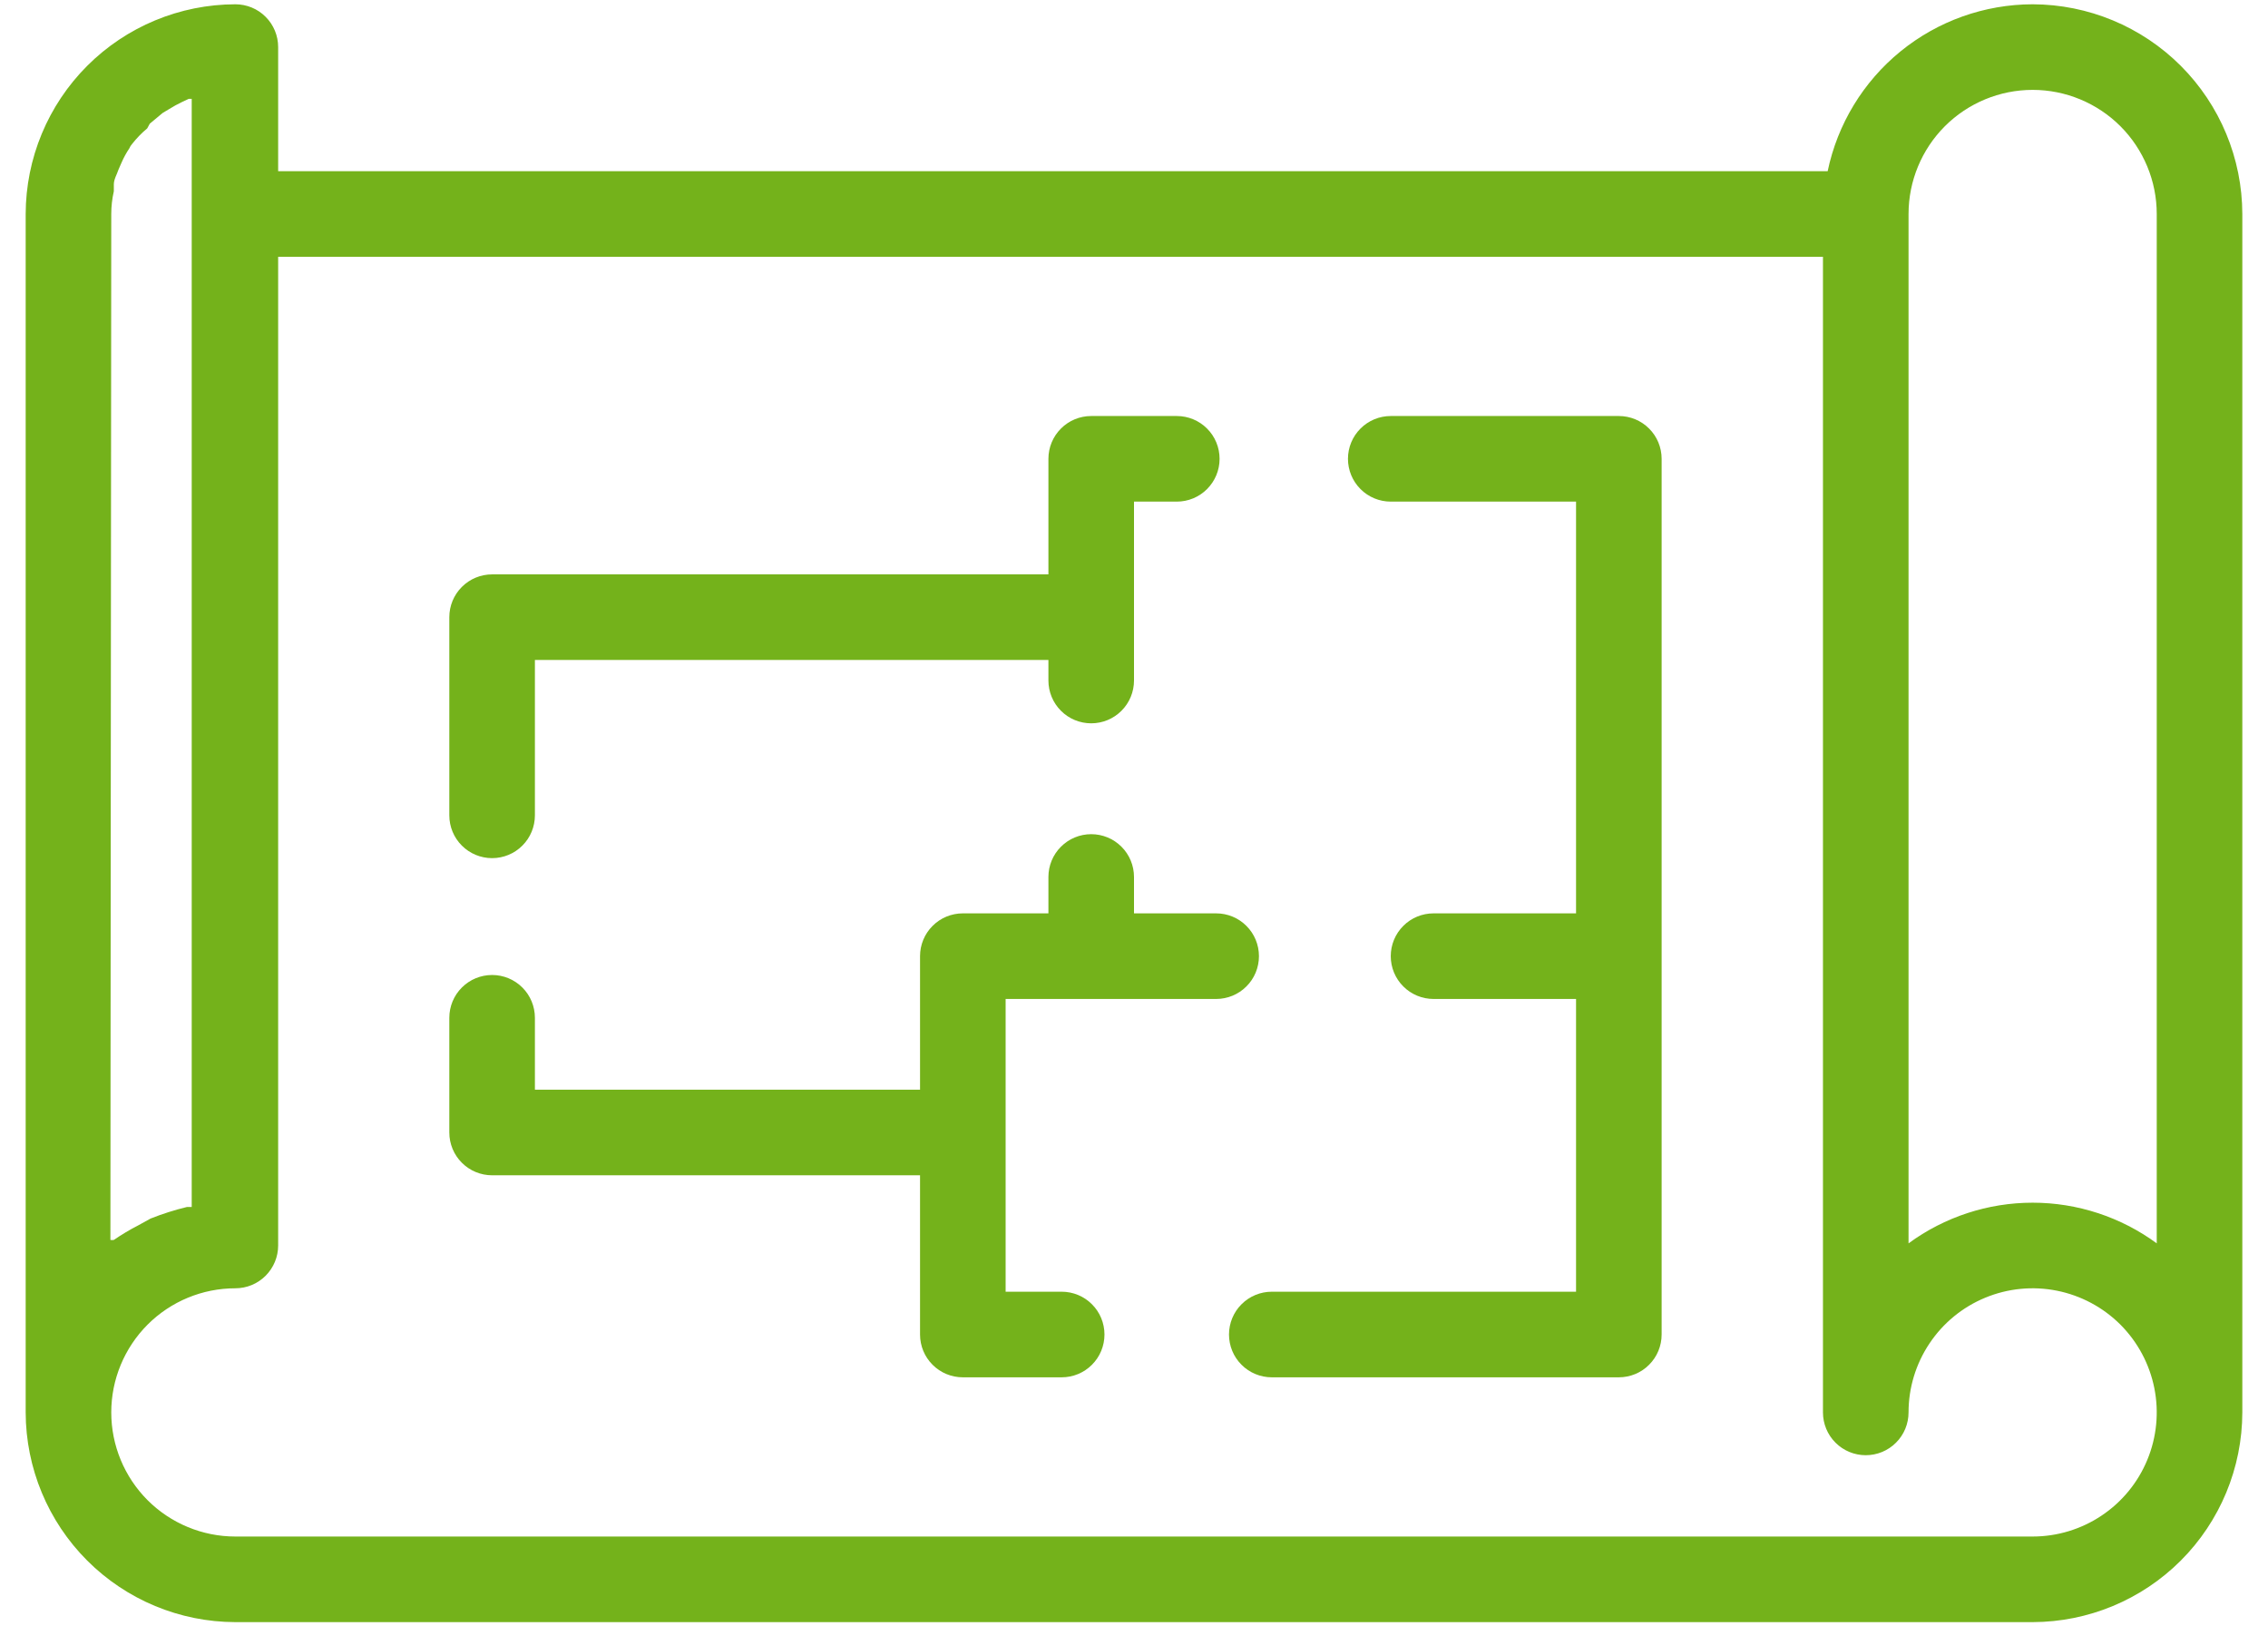
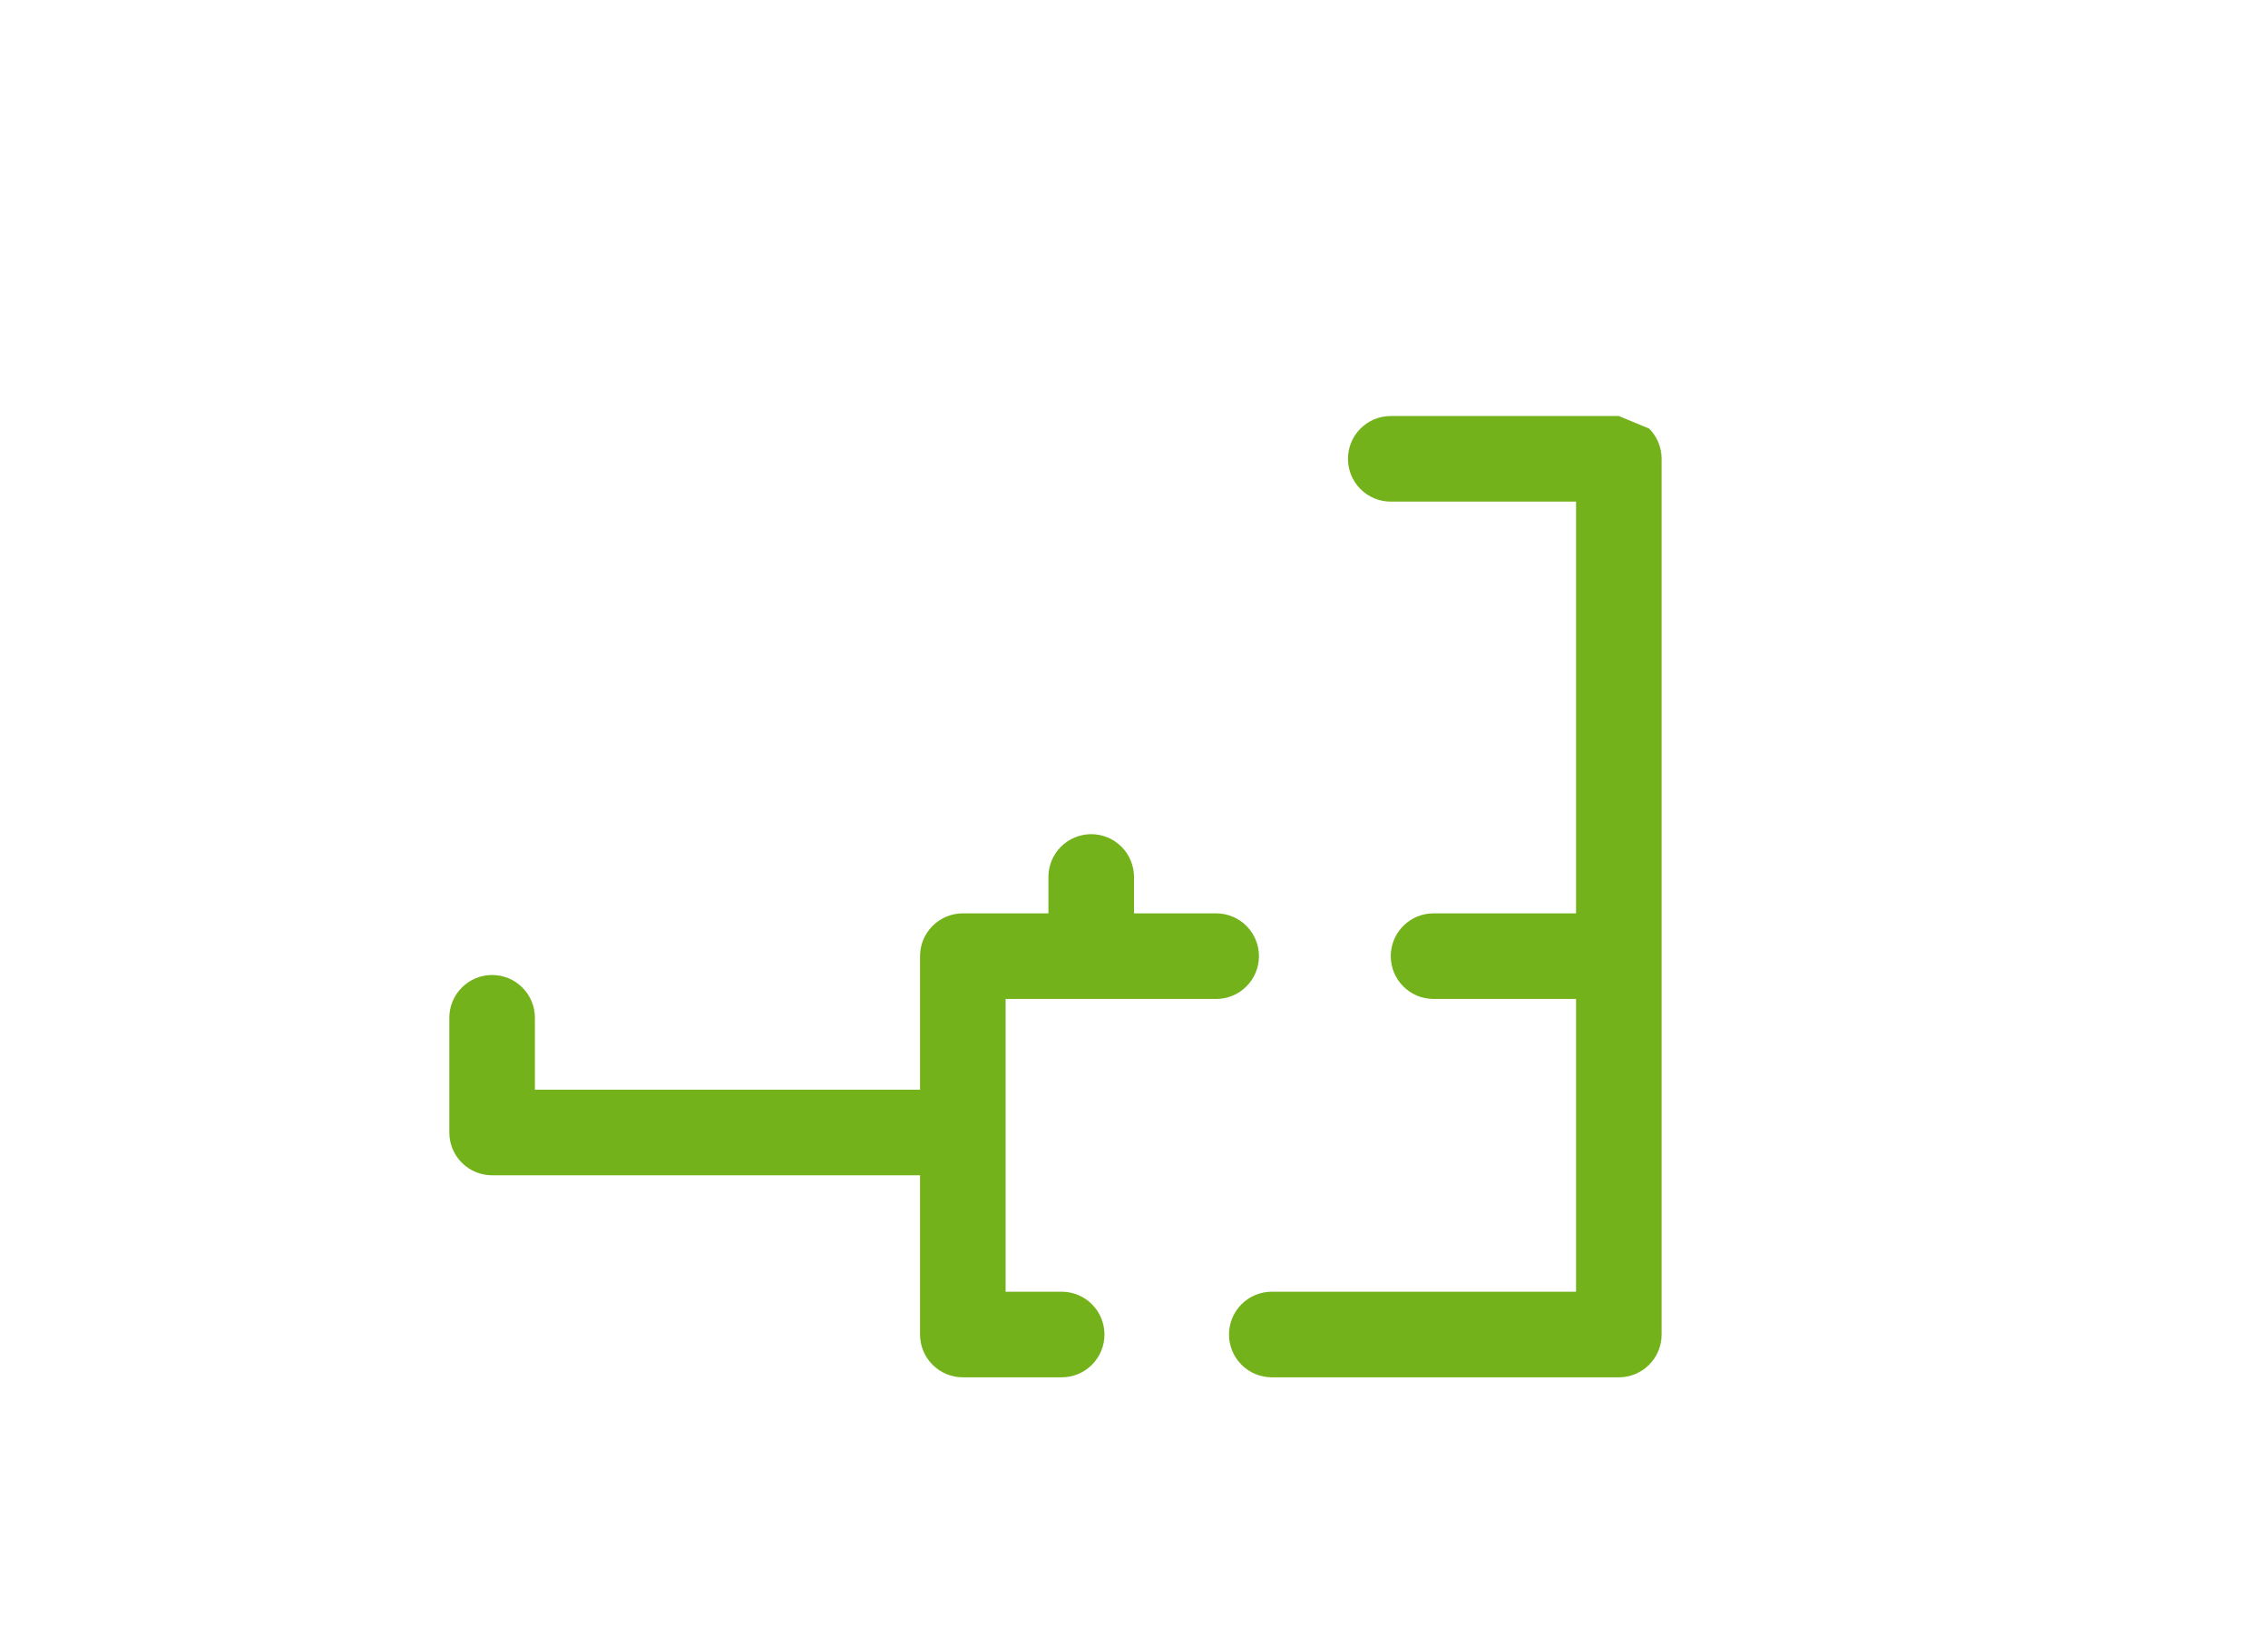
<svg xmlns="http://www.w3.org/2000/svg" width="53" height="38" viewBox="0 0 53 38" fill="none">
-   <path d="M47.5 0.1C46.375 0.102 45.285 0.49 44.413 1.2C43.541 1.91 42.94 2.899 42.71 4H6.5V1.1C6.5 0.835 6.395 0.58 6.207 0.393C6.02 0.205 5.765 0.1 5.5 0.1C4.201 0.103 2.956 0.62 2.038 1.538C1.12 2.456 0.603 3.701 0.6 5V33C0.603 34.299 1.12 35.544 2.038 36.462C2.956 37.38 4.201 37.897 5.5 37.9H47.5C48.799 37.897 50.044 37.38 50.962 36.462C51.88 35.544 52.397 34.299 52.4 33V5C52.397 3.701 51.88 2.456 50.962 1.538C50.044 0.62 48.799 0.103 47.5 0.1ZM2.6 5C2.6 4.822 2.62 4.644 2.66 4.47V4.31C2.66 4.19 2.73 4.08 2.77 3.96L2.84 3.8C2.89 3.685 2.95 3.574 3.02 3.47C3.037 3.43 3.061 3.393 3.09 3.36C3.194 3.228 3.311 3.107 3.44 3L3.5 2.89L3.8 2.64L3.95 2.55C4.05 2.487 4.153 2.431 4.26 2.38L4.41 2.31H4.48V28.2H4.37C4.081 28.27 3.797 28.36 3.52 28.47L3.23 28.63C3.033 28.731 2.843 28.845 2.66 28.97C2.634 28.975 2.606 28.975 2.58 28.97L2.6 5ZM47.5 35.9H5.5C4.731 35.9 3.993 35.594 3.449 35.051C2.906 34.507 2.6 33.769 2.6 33C2.6 32.231 2.906 31.493 3.449 30.949C3.993 30.405 4.731 30.1 5.5 30.1C5.765 30.1 6.02 29.995 6.207 29.807C6.395 29.619 6.5 29.365 6.5 29.1V6H42.6V33C42.6 33.265 42.705 33.52 42.893 33.707C43.08 33.895 43.335 34 43.6 34C43.865 34 44.12 33.895 44.307 33.707C44.495 33.52 44.6 33.265 44.6 33C44.6 32.426 44.77 31.866 45.089 31.389C45.407 30.912 45.86 30.54 46.39 30.321C46.92 30.101 47.503 30.044 48.066 30.156C48.628 30.268 49.145 30.544 49.551 30.949C49.956 31.355 50.232 31.872 50.344 32.434C50.456 32.997 50.399 33.58 50.179 34.11C49.96 34.64 49.588 35.093 49.111 35.411C48.634 35.73 48.074 35.9 47.5 35.9ZM50.4 29.05C49.559 28.433 48.543 28.1 47.5 28.1C46.457 28.1 45.441 28.433 44.6 29.05V5C44.6 4.231 44.906 3.493 45.449 2.949C45.993 2.406 46.731 2.1 47.5 2.1C48.269 2.1 49.007 2.406 49.551 2.949C50.094 3.493 50.4 4.231 50.4 5V29.05Z" fill="#74B21B" />
  <path d="M28.42 23.34C28.685 23.34 28.94 23.235 29.127 23.047C29.315 22.86 29.42 22.605 29.42 22.34C29.42 22.075 29.315 21.82 29.127 21.633C28.94 21.445 28.685 21.34 28.42 21.34H26.5V20.49C26.5 20.225 26.395 19.97 26.207 19.783C26.02 19.595 25.765 19.49 25.5 19.49C25.235 19.49 24.98 19.595 24.793 19.783C24.605 19.97 24.5 20.225 24.5 20.49V21.34H22.5C22.235 21.34 21.98 21.445 21.793 21.633C21.605 21.82 21.5 22.075 21.5 22.34V25.46H12.5V23.78C12.5 23.515 12.395 23.26 12.207 23.073C12.02 22.885 11.765 22.78 11.5 22.78C11.235 22.78 10.98 22.885 10.793 23.073C10.605 23.26 10.5 23.515 10.5 23.78V26.46C10.5 26.725 10.605 26.98 10.793 27.167C10.98 27.355 11.235 27.46 11.5 27.46H21.5V31.18C21.5 31.445 21.605 31.7 21.793 31.887C21.98 32.075 22.235 32.18 22.5 32.18H24.81C25.075 32.18 25.33 32.075 25.517 31.887C25.705 31.7 25.81 31.445 25.81 31.18C25.81 30.915 25.705 30.66 25.517 30.473C25.33 30.285 25.075 30.18 24.81 30.18H23.5V23.34H28.42Z" fill="#74B21B" />
-   <path d="M37.83 9.72H32.5C32.235 9.72 31.98 9.825 31.793 10.013C31.605 10.2 31.5 10.455 31.5 10.72C31.5 10.985 31.605 11.239 31.793 11.427C31.98 11.615 32.235 11.72 32.5 11.72H36.83V21.34H33.5C33.235 21.34 32.98 21.445 32.793 21.633C32.605 21.82 32.5 22.075 32.5 22.34C32.5 22.605 32.605 22.86 32.793 23.047C32.98 23.235 33.235 23.34 33.5 23.34H36.83V30.18H29.72C29.455 30.18 29.2 30.285 29.013 30.473C28.825 30.66 28.72 30.915 28.72 31.18C28.72 31.445 28.825 31.7 29.013 31.887C29.2 32.075 29.455 32.18 29.72 32.18H37.83C38.095 32.18 38.35 32.075 38.537 31.887C38.725 31.7 38.83 31.445 38.83 31.18V10.72C38.83 10.455 38.725 10.2 38.537 10.013C38.35 9.825 38.095 9.72 37.83 9.72Z" fill="#74B21B" />
-   <path d="M11.5 20.05C11.765 20.05 12.02 19.945 12.207 19.757C12.395 19.57 12.5 19.315 12.5 19.05V15.42H24.5V15.9C24.5 16.165 24.605 16.419 24.793 16.607C24.98 16.795 25.235 16.9 25.5 16.9C25.765 16.9 26.02 16.795 26.207 16.607C26.395 16.419 26.5 16.165 26.5 15.9V11.72H27.5C27.765 11.72 28.02 11.615 28.207 11.427C28.395 11.239 28.5 10.985 28.5 10.72C28.5 10.455 28.395 10.2 28.207 10.013C28.02 9.825 27.765 9.72 27.5 9.72H25.5C25.235 9.72 24.98 9.825 24.793 10.013C24.605 10.2 24.5 10.455 24.5 10.72V13.42H11.5C11.235 13.42 10.98 13.525 10.793 13.713C10.605 13.9 10.5 14.155 10.5 14.42V19.05C10.5 19.315 10.605 19.57 10.793 19.757C10.98 19.945 11.235 20.05 11.5 20.05Z" fill="#74B21B" />
+   <path d="M37.83 9.72H32.5C32.235 9.72 31.98 9.825 31.793 10.013C31.605 10.2 31.5 10.455 31.5 10.72C31.5 10.985 31.605 11.239 31.793 11.427C31.98 11.615 32.235 11.72 32.5 11.72H36.83V21.34H33.5C33.235 21.34 32.98 21.445 32.793 21.633C32.605 21.82 32.5 22.075 32.5 22.34C32.5 22.605 32.605 22.86 32.793 23.047C32.98 23.235 33.235 23.34 33.5 23.34H36.83V30.18H29.72C29.455 30.18 29.2 30.285 29.013 30.473C28.825 30.66 28.72 30.915 28.72 31.18C28.72 31.445 28.825 31.7 29.013 31.887C29.2 32.075 29.455 32.18 29.72 32.18H37.83C38.095 32.18 38.35 32.075 38.537 31.887C38.725 31.7 38.83 31.445 38.83 31.18V10.72C38.83 10.455 38.725 10.2 38.537 10.013Z" fill="#74B21B" />
</svg>